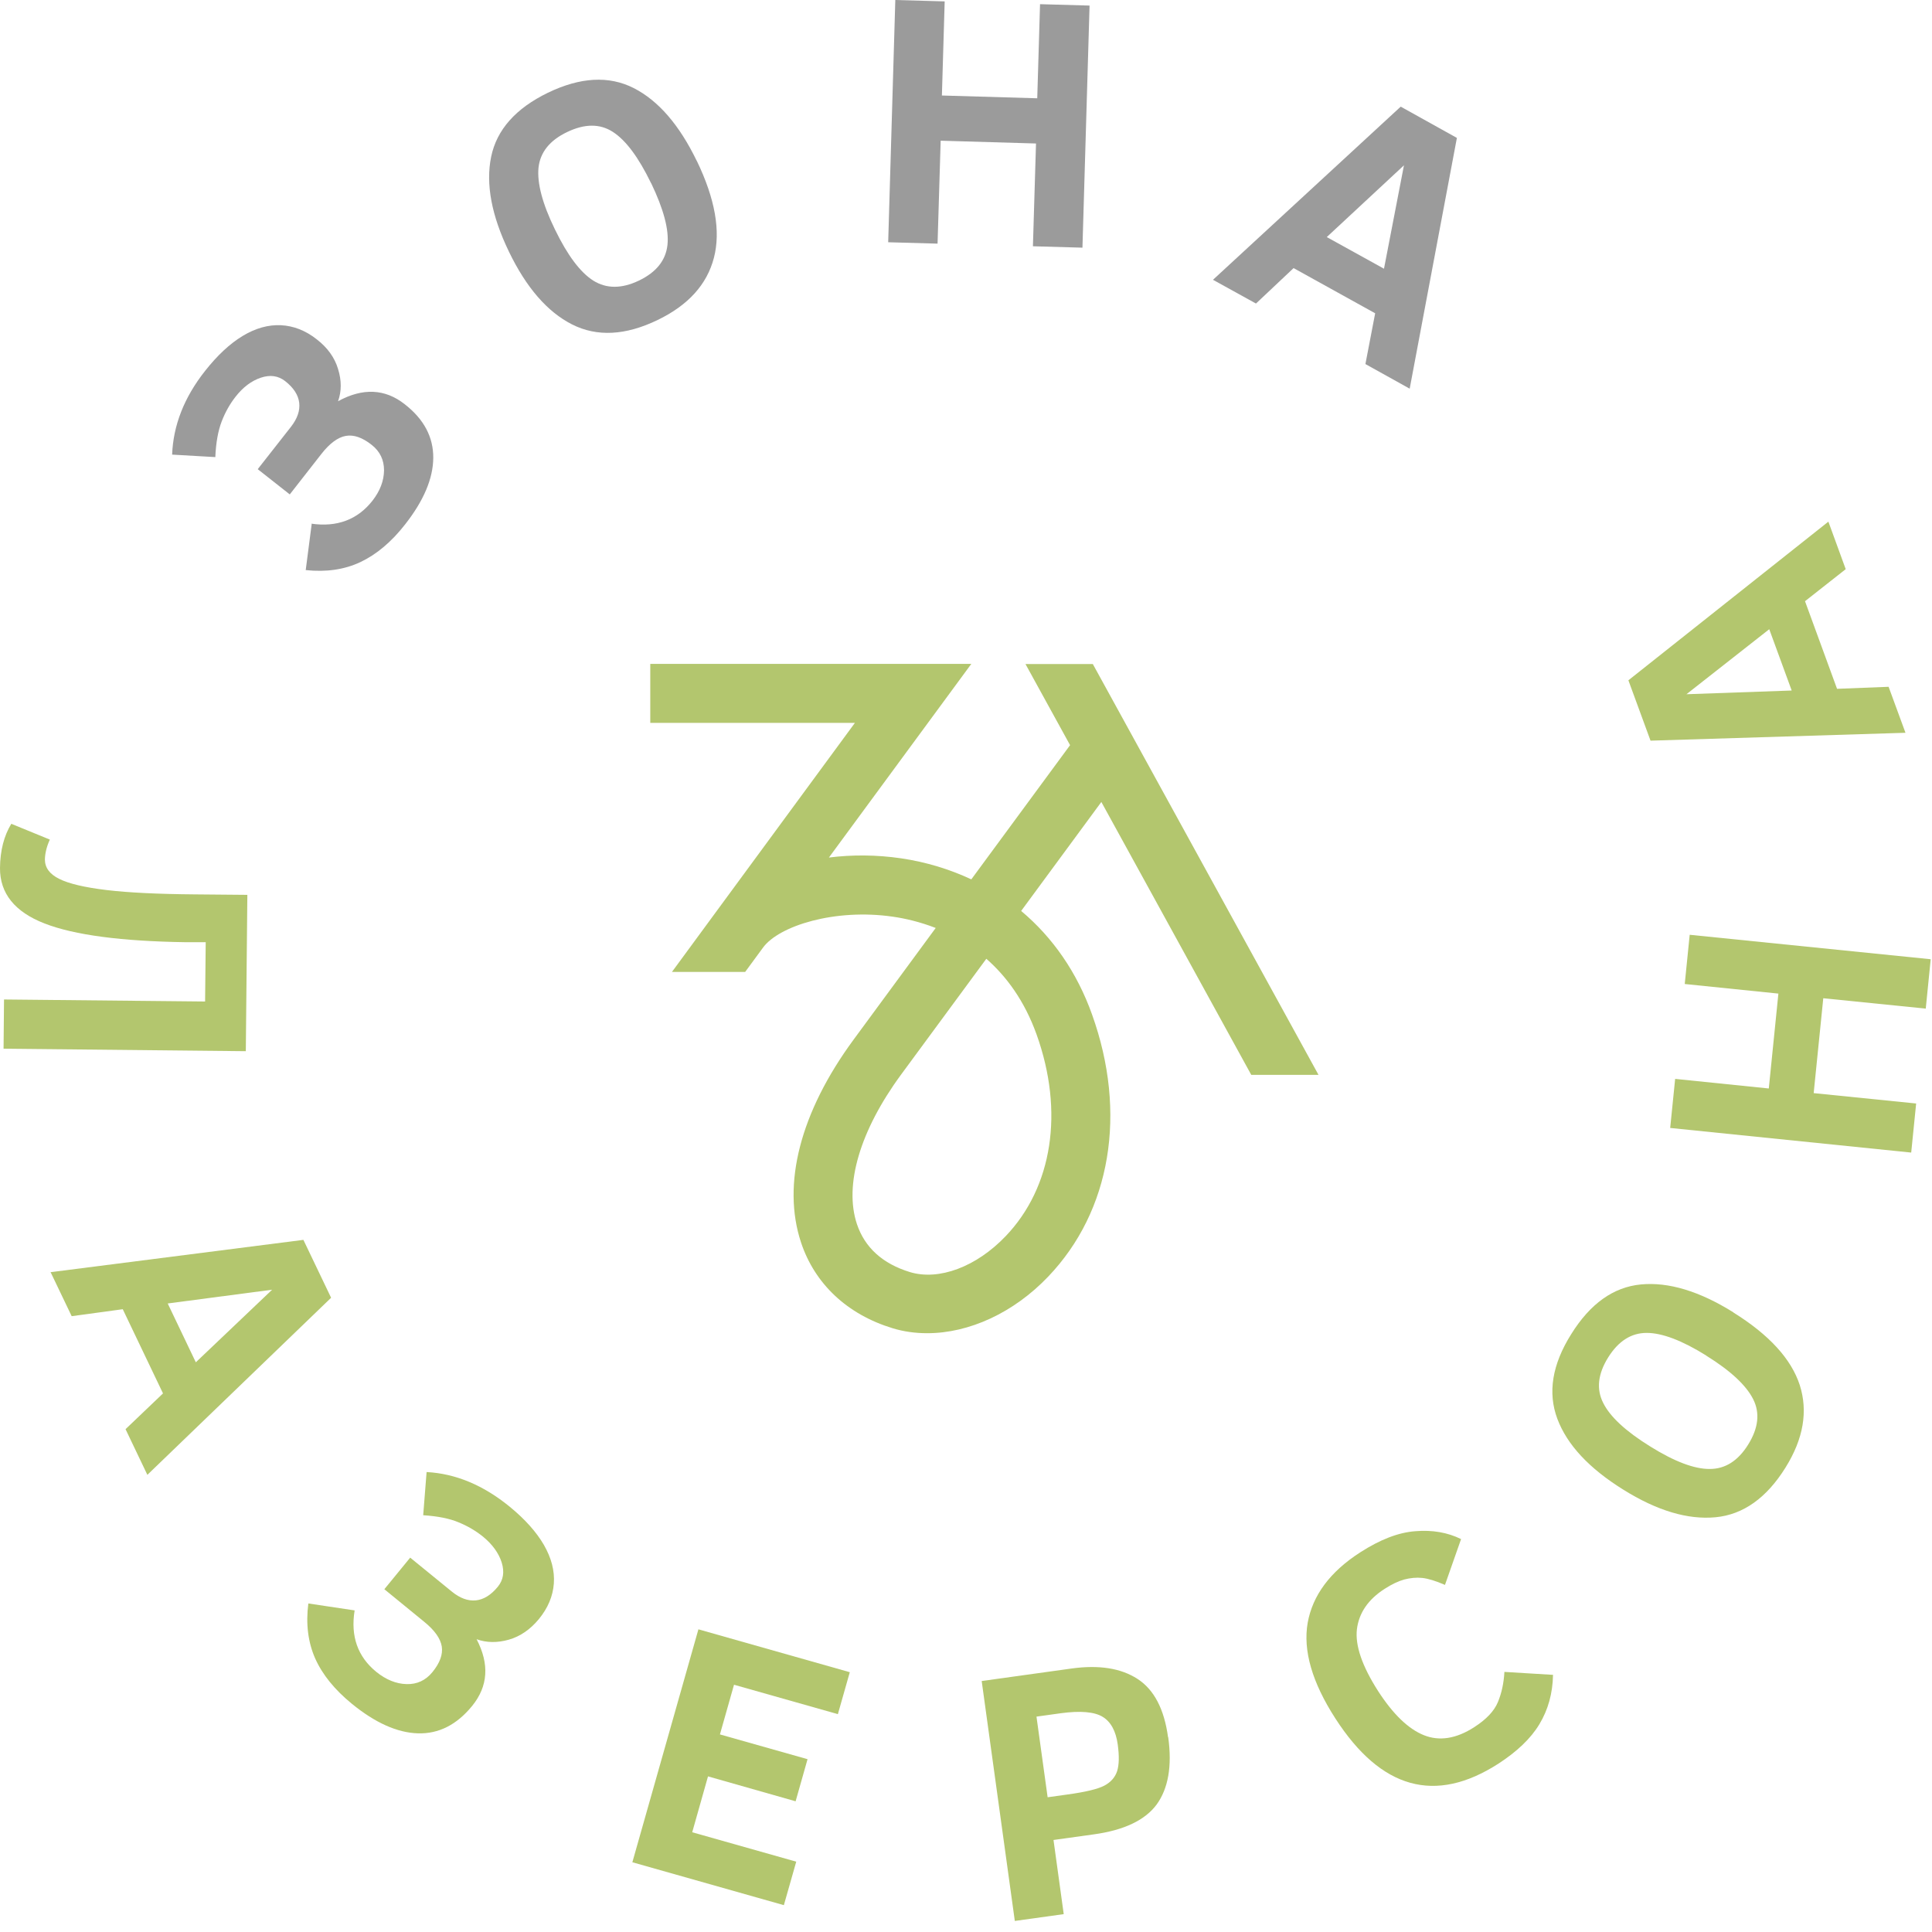
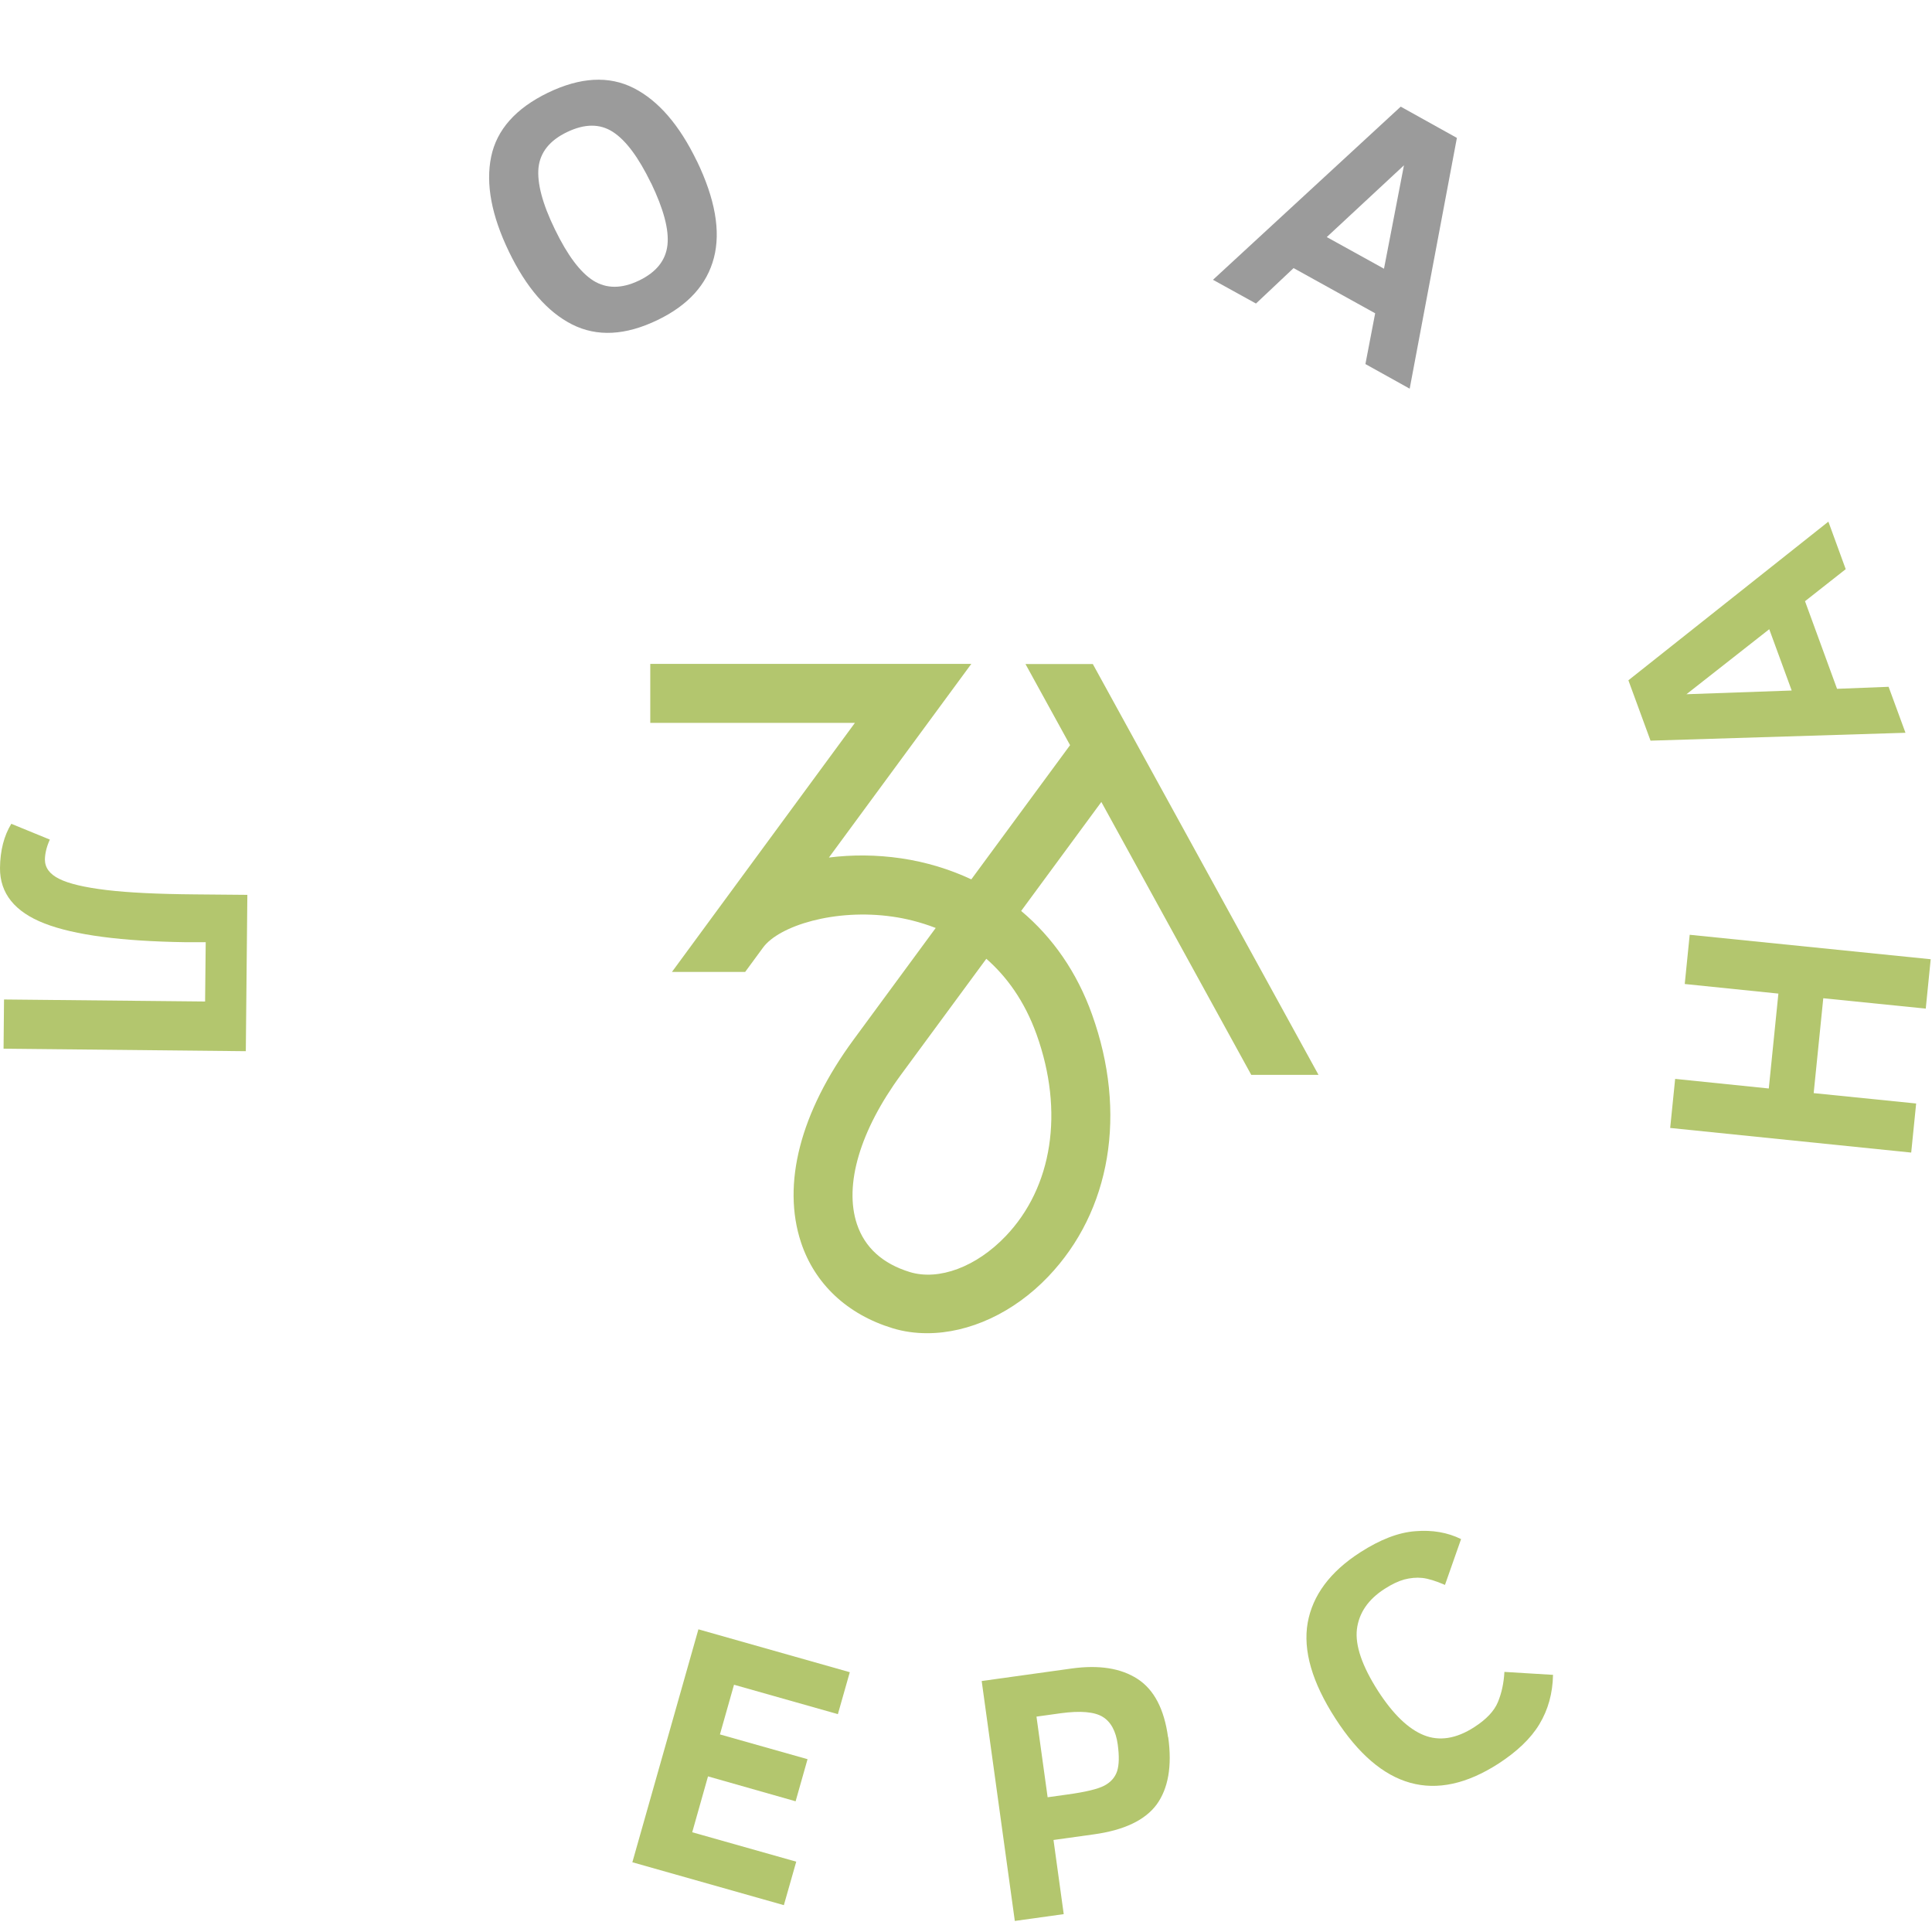
<svg xmlns="http://www.w3.org/2000/svg" viewBox="0 0 156.25 156.25" fill="none">
-   <path d="M25.175 42.351C27.266 42.651 28.918 42.025 30.12 40.498C30.734 39.709 31.046 38.896 31.059 38.044C31.059 37.193 30.734 36.504 30.045 35.966C29.294 35.378 28.605 35.14 27.967 35.253C27.328 35.365 26.665 35.853 25.989 36.717L23.435 39.985L20.844 37.944L23.535 34.514C24.048 33.85 24.274 33.212 24.199 32.574C24.124 31.948 23.748 31.359 23.06 30.821C22.496 30.383 21.845 30.295 21.094 30.546C20.343 30.796 19.654 31.309 19.041 32.098C18.59 32.674 18.215 33.337 17.927 34.088C17.639 34.84 17.464 35.791 17.414 36.968L13.921 36.767C14.009 34.414 14.885 32.148 16.587 29.995C17.576 28.743 18.578 27.804 19.629 27.166C20.668 26.54 21.708 26.252 22.722 26.302C23.736 26.352 24.712 26.727 25.613 27.441C26.49 28.117 27.065 28.918 27.341 29.845C27.629 30.771 27.629 31.635 27.341 32.448C29.331 31.359 31.134 31.434 32.724 32.686C34.289 33.901 35.052 35.353 35.04 37.03C35.027 38.708 34.264 40.498 32.762 42.413C31.66 43.828 30.445 44.842 29.156 45.455C27.854 46.069 26.377 46.282 24.725 46.106L25.213 42.338L25.175 42.351Z" fill="#9B9B9B" />
  <path d="M56.359 13.019C57.836 16.086 58.299 18.702 57.736 20.856C57.173 23.009 55.658 24.686 53.192 25.876C50.588 27.14 48.272 27.253 46.269 26.239C44.266 25.225 42.563 23.259 41.161 20.355C39.747 17.426 39.271 14.872 39.721 12.681C40.172 10.49 41.712 8.763 44.316 7.498C46.945 6.234 49.248 6.109 51.251 7.123C53.242 8.137 54.944 10.102 56.359 13.031V13.019ZM52.653 14.809C51.639 12.719 50.613 11.341 49.561 10.665C48.51 9.989 47.283 10.002 45.868 10.678C44.454 11.354 43.69 12.318 43.552 13.557C43.427 14.797 43.865 16.474 44.879 18.552C45.893 20.643 46.92 22.02 47.984 22.696C49.048 23.359 50.275 23.359 51.664 22.696C53.079 22.02 53.843 21.056 53.98 19.817C54.118 18.577 53.667 16.912 52.666 14.822L52.653 14.809Z" fill="#9B9B9B" />
-   <path d="M83.537 19.93L83.787 11.605L76.076 11.379L75.825 19.704L71.832 19.592L72.408 0L76.401 0.113L76.176 7.724L83.887 7.949L84.113 0.338L88.118 0.451L87.543 20.03L83.537 19.917V19.93Z" fill="#9B9B9B" />
  <path d="M98.109 22.62L113.282 8.625L117.826 11.153L114.008 31.434L110.428 29.443L111.216 25.337L104.619 21.682L101.577 24.548L98.109 22.633V22.62ZM107.311 19.178L111.93 21.732L113.545 13.369L107.311 19.165V19.178Z" fill="#9B9B9B" />
  <path d="M16.65 76.201H15.048C9.84 76.126 6.022 75.626 3.605 74.687C1.189 73.748 -0.012 72.245 0 70.205C0.013 68.778 0.326 67.589 0.914 66.625L4.031 67.901C3.768 68.477 3.643 69.016 3.631 69.504C3.631 70.167 4.006 70.693 4.795 71.081C5.571 71.469 6.848 71.77 8.625 71.983C10.403 72.195 12.782 72.308 15.749 72.333L20.005 72.371L19.88 85.015L0.288 84.814L0.326 80.833L16.587 80.996L16.637 76.214L16.65 76.201Z" fill="#B3C66E" />
-   <path d="M4.069 102.89L24.537 100.274L26.778 104.956L11.918 119.277L10.153 115.584L13.183 112.692L9.928 105.882L5.797 106.445L4.082 102.865L4.069 102.89ZM13.558 105.406L15.837 110.176L22.008 104.305L13.558 105.419V105.406Z" fill="#B3C66E" />
-   <path d="M28.68 130.243C28.342 132.334 28.93 133.986 30.433 135.213C31.209 135.839 32.023 136.177 32.874 136.202C33.725 136.227 34.426 135.902 34.977 135.226C35.578 134.487 35.828 133.799 35.728 133.16C35.628 132.521 35.152 131.845 34.301 131.157L31.084 128.528L33.174 125.974L36.554 128.729C37.205 129.254 37.844 129.492 38.482 129.43C39.108 129.367 39.709 129.004 40.26 128.328C40.711 127.777 40.811 127.126 40.573 126.362C40.335 125.611 39.834 124.91 39.058 124.272C38.482 123.809 37.831 123.421 37.093 123.12C36.354 122.807 35.39 122.619 34.226 122.544L34.501 119.051C36.855 119.177 39.096 120.116 41.224 121.856C42.463 122.87 43.377 123.896 43.99 124.948C44.591 126 44.867 127.038 44.792 128.065C44.716 129.091 44.316 130.043 43.59 130.932C42.889 131.783 42.075 132.346 41.149 132.609C40.222 132.872 39.346 132.86 38.545 132.572C39.596 134.587 39.471 136.377 38.194 137.955C36.942 139.495 35.478 140.233 33.8 140.183C32.123 140.133 30.345 139.332 28.455 137.792C27.065 136.653 26.076 135.438 25.488 134.124C24.912 132.81 24.724 131.332 24.937 129.68L28.693 130.243H28.68Z" fill="#B3C66E" />
  <path d="M51.138 150.624L56.484 131.771L68.727 135.239L67.763 138.631L59.363 136.253L58.224 140.271L65.31 142.274L64.345 145.679L57.26 143.664L55.983 148.183L64.396 150.562L63.394 154.079L51.151 150.612L51.138 150.624Z" fill="#B3C66E" />
  <path d="M94.479 140.496C94.804 142.837 94.479 144.64 93.552 145.929C92.613 147.206 90.911 148.02 88.432 148.358L85.202 148.808L86.029 154.805L82.073 155.356L79.394 135.952L86.68 134.938C88.883 134.637 90.648 134.913 91.987 135.776C93.327 136.64 94.153 138.205 94.466 140.496H94.479ZM90.397 141.085C90.247 139.995 89.834 139.244 89.171 138.844C88.507 138.443 87.381 138.343 85.803 138.556L83.825 138.831L84.727 145.353L86.342 145.128C87.794 144.928 88.783 144.69 89.309 144.414C89.834 144.139 90.185 143.738 90.348 143.238C90.51 142.724 90.523 142.011 90.397 141.085Z" fill="#B3C66E" />
  <path d="M125.6 135.44C125.575 136.954 125.199 138.281 124.498 139.445C123.797 140.61 122.683 141.661 121.181 142.638C116.073 145.918 111.692 144.703 107.999 138.982C106.108 136.053 105.37 133.474 105.758 131.246C106.158 129.017 107.573 127.115 110.001 125.55C111.616 124.511 113.094 123.935 114.471 123.835C115.835 123.722 117.074 123.935 118.164 124.473L116.862 128.179C116.111 127.853 115.497 127.665 115.021 127.615C114.546 127.565 114.058 127.615 113.569 127.741C113.081 127.878 112.555 128.129 111.992 128.492C110.64 129.355 109.901 130.457 109.739 131.772C109.589 133.086 110.164 134.751 111.454 136.766C112.668 138.644 113.907 139.834 115.159 140.334C116.411 140.835 117.776 140.622 119.228 139.683C120.204 139.057 120.843 138.381 121.143 137.655C121.444 136.929 121.619 136.116 121.669 135.214L125.575 135.452L125.6 135.44Z" fill="#B3C66E" />
-   <path d="M140.184 106.145C143.076 107.948 144.866 109.901 145.555 112.017C146.231 114.132 145.855 116.361 144.403 118.689C142.875 121.143 140.985 122.495 138.744 122.708C136.503 122.92 134.012 122.182 131.271 120.467C128.517 118.752 126.739 116.849 125.95 114.746C125.162 112.643 125.525 110.364 127.064 107.911C128.604 105.432 130.482 104.092 132.71 103.879C134.939 103.667 137.43 104.418 140.184 106.133V106.145ZM138.006 109.638C136.04 108.411 134.425 107.798 133.174 107.798C131.922 107.798 130.883 108.461 130.056 109.788C129.23 111.115 129.092 112.342 129.656 113.456C130.207 114.571 131.471 115.747 133.449 116.974C135.414 118.201 137.029 118.814 138.281 118.802C139.533 118.802 140.572 118.138 141.386 116.824C142.212 115.497 142.35 114.27 141.786 113.156C141.223 112.042 139.971 110.865 137.993 109.638H138.006Z" fill="#B3C66E" />
  <path d="M155.745 81.571L147.457 80.733L146.681 88.406L154.968 89.245L154.568 93.214L135.076 91.223L135.477 87.255L143.051 88.031L143.827 80.357L136.253 79.581L136.654 75.6L156.145 77.578L155.745 81.571Z" fill="#B3C66E" />
  <path d="M154.117 59.263L133.486 59.901L131.696 55.019L147.87 42.188L149.272 46.031L145.98 48.622L148.571 55.708L152.74 55.545L154.105 59.263H154.117ZM144.903 55.845L143.088 50.888L136.391 56.146L144.903 55.845Z" fill="#B3C66E" />
  <path d="M101.189 86.929H106.634L88.382 53.705H82.936L86.542 60.264L78.555 71.118C76.815 70.304 74.912 69.716 72.871 69.416C70.906 69.128 68.915 69.115 67.038 69.353L78.555 53.692H52.591V58.462H69.141L57.874 73.797L54.344 78.604H60.265L61.717 76.627C63.007 74.874 67.526 73.459 72.195 74.135C73.172 74.273 74.386 74.549 75.675 75.049L69.028 84.088C64.722 89.946 63.22 95.768 64.784 100.487C65.898 103.842 68.527 106.308 72.195 107.422C73.097 107.698 74.036 107.823 74.987 107.823C78.367 107.823 81.973 106.183 84.777 103.241C89.847 97.933 91.174 90.009 88.319 82.047C87.105 78.642 85.14 75.813 82.586 73.672L89.071 64.859L101.189 86.917V86.929ZM83.838 83.675C86.066 89.909 85.127 96.005 81.334 99.974C78.968 102.453 75.938 103.592 73.585 102.878C71.382 102.202 69.942 100.9 69.303 98.997C68.252 95.83 69.554 91.436 72.859 86.929L79.769 77.54C81.384 78.955 82.849 80.921 83.838 83.675Z" fill="#B3C66E" />
</svg>